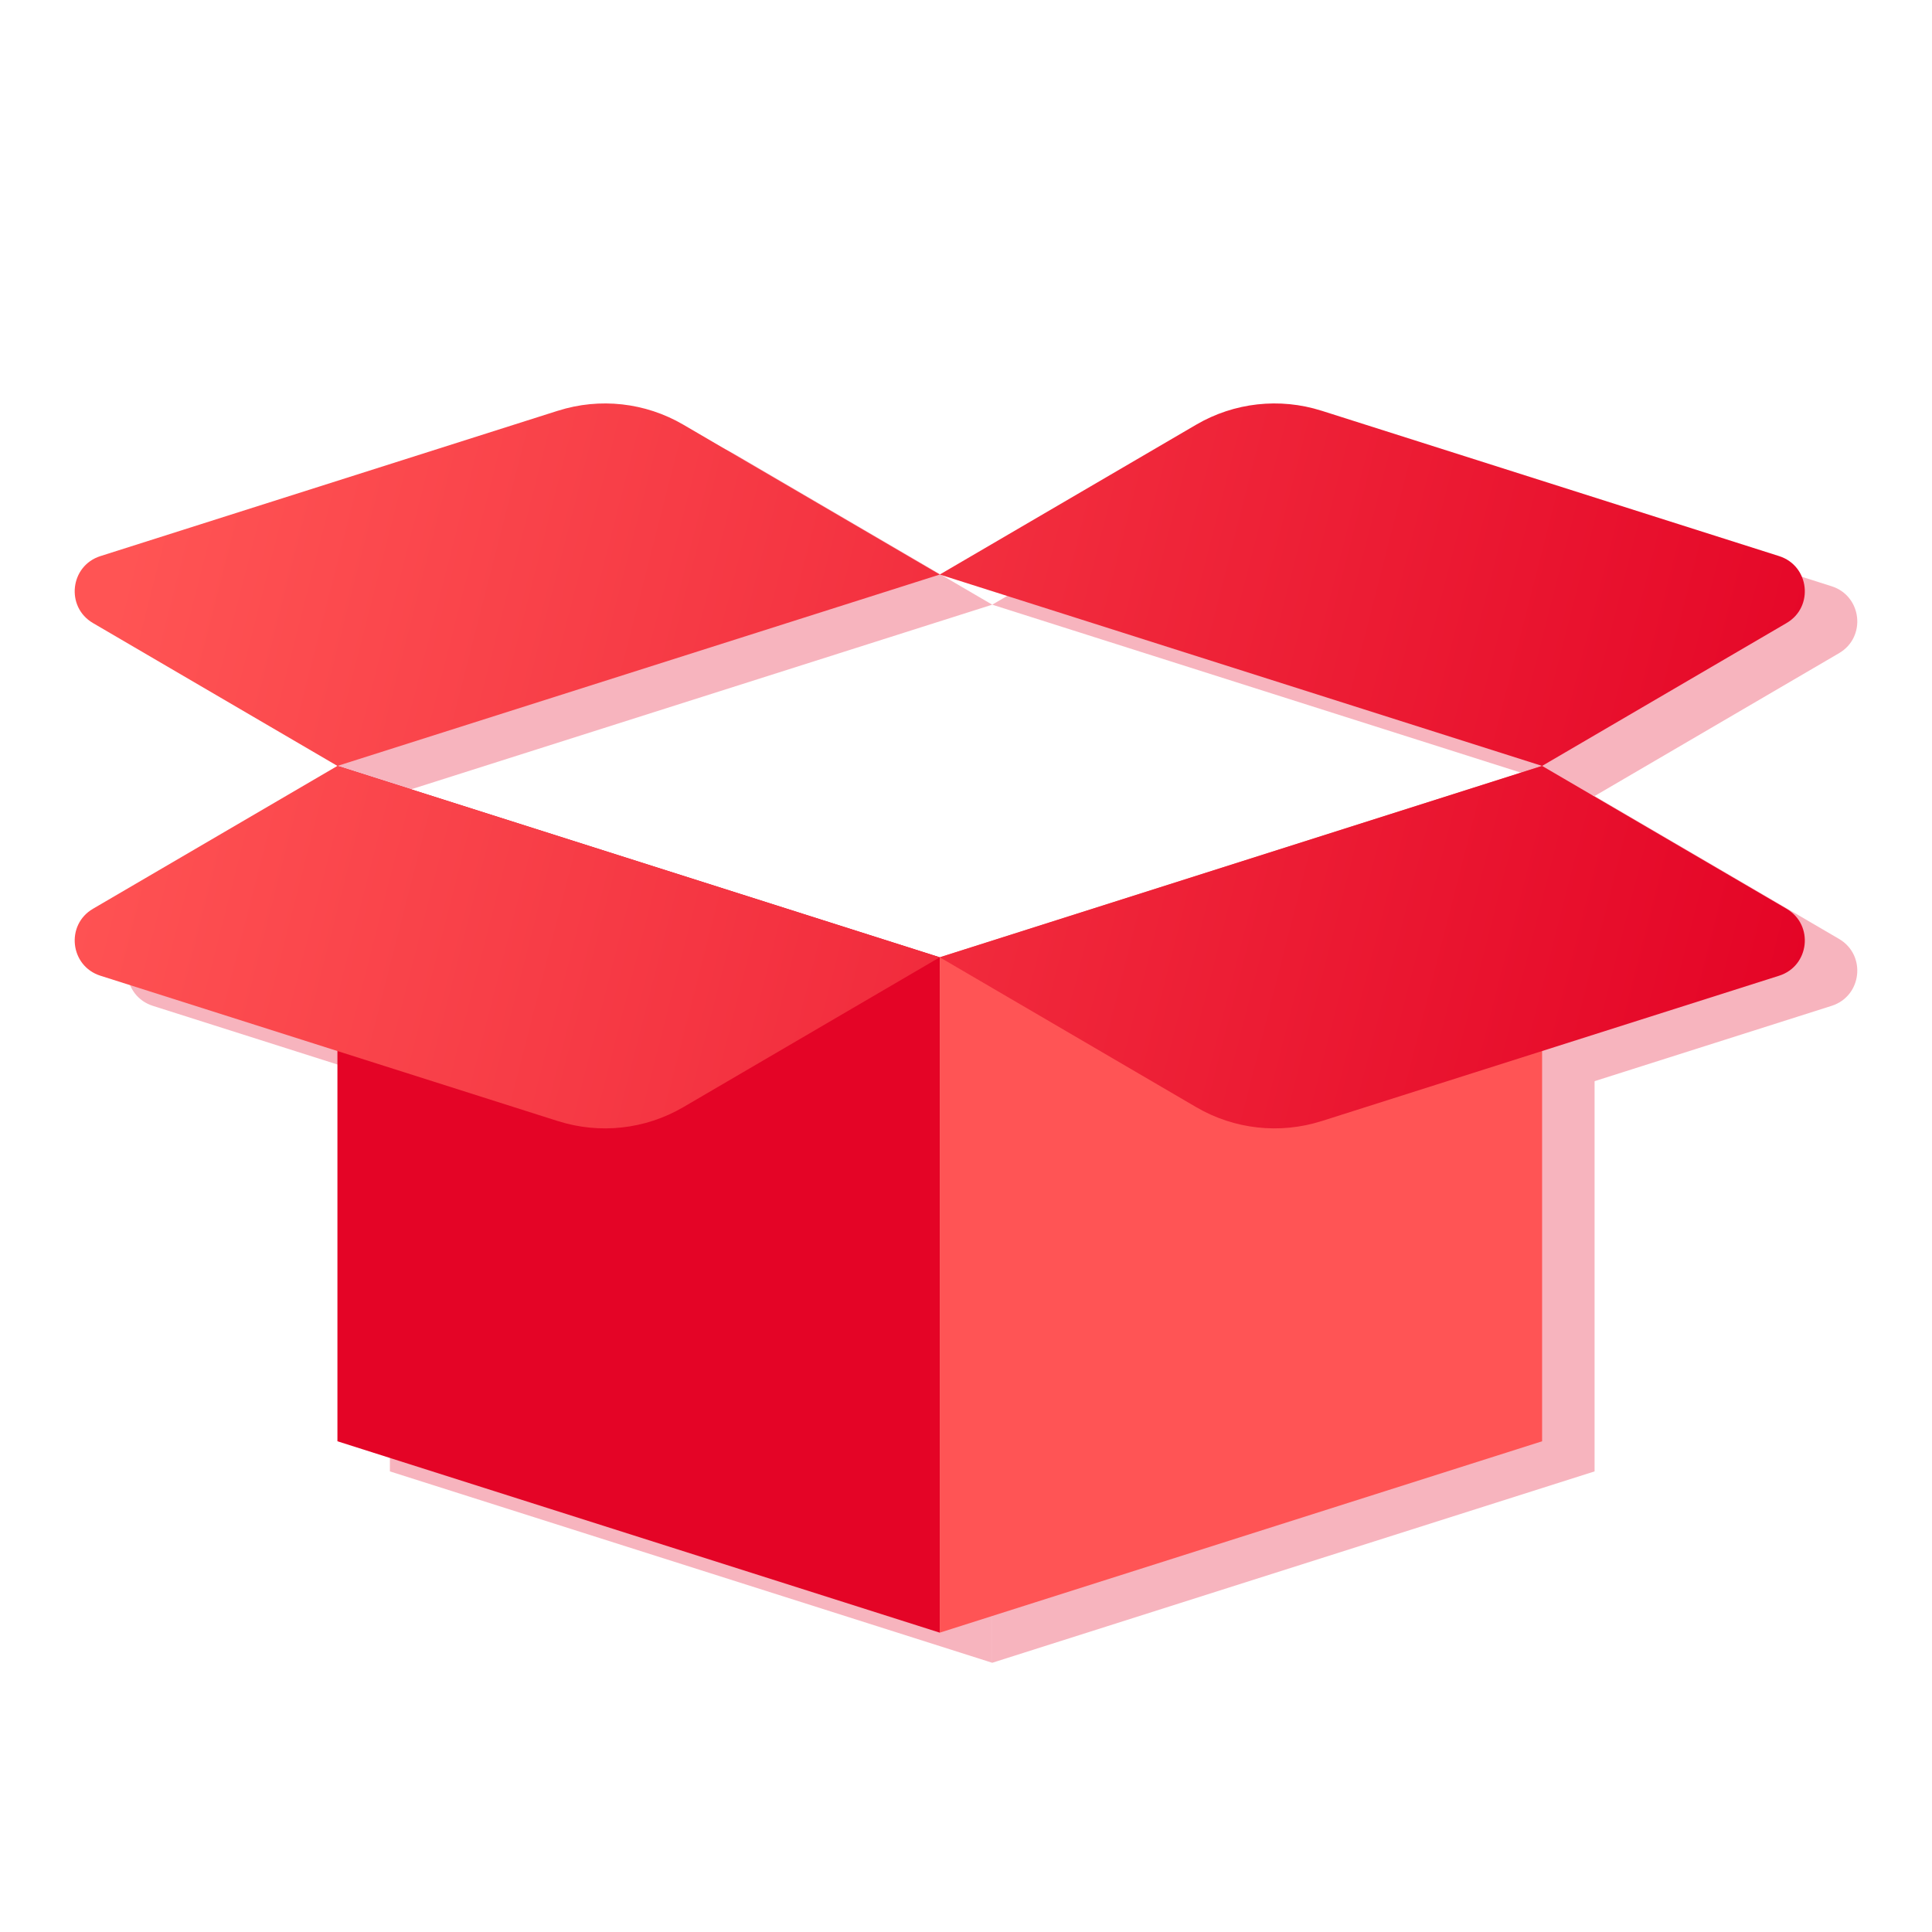
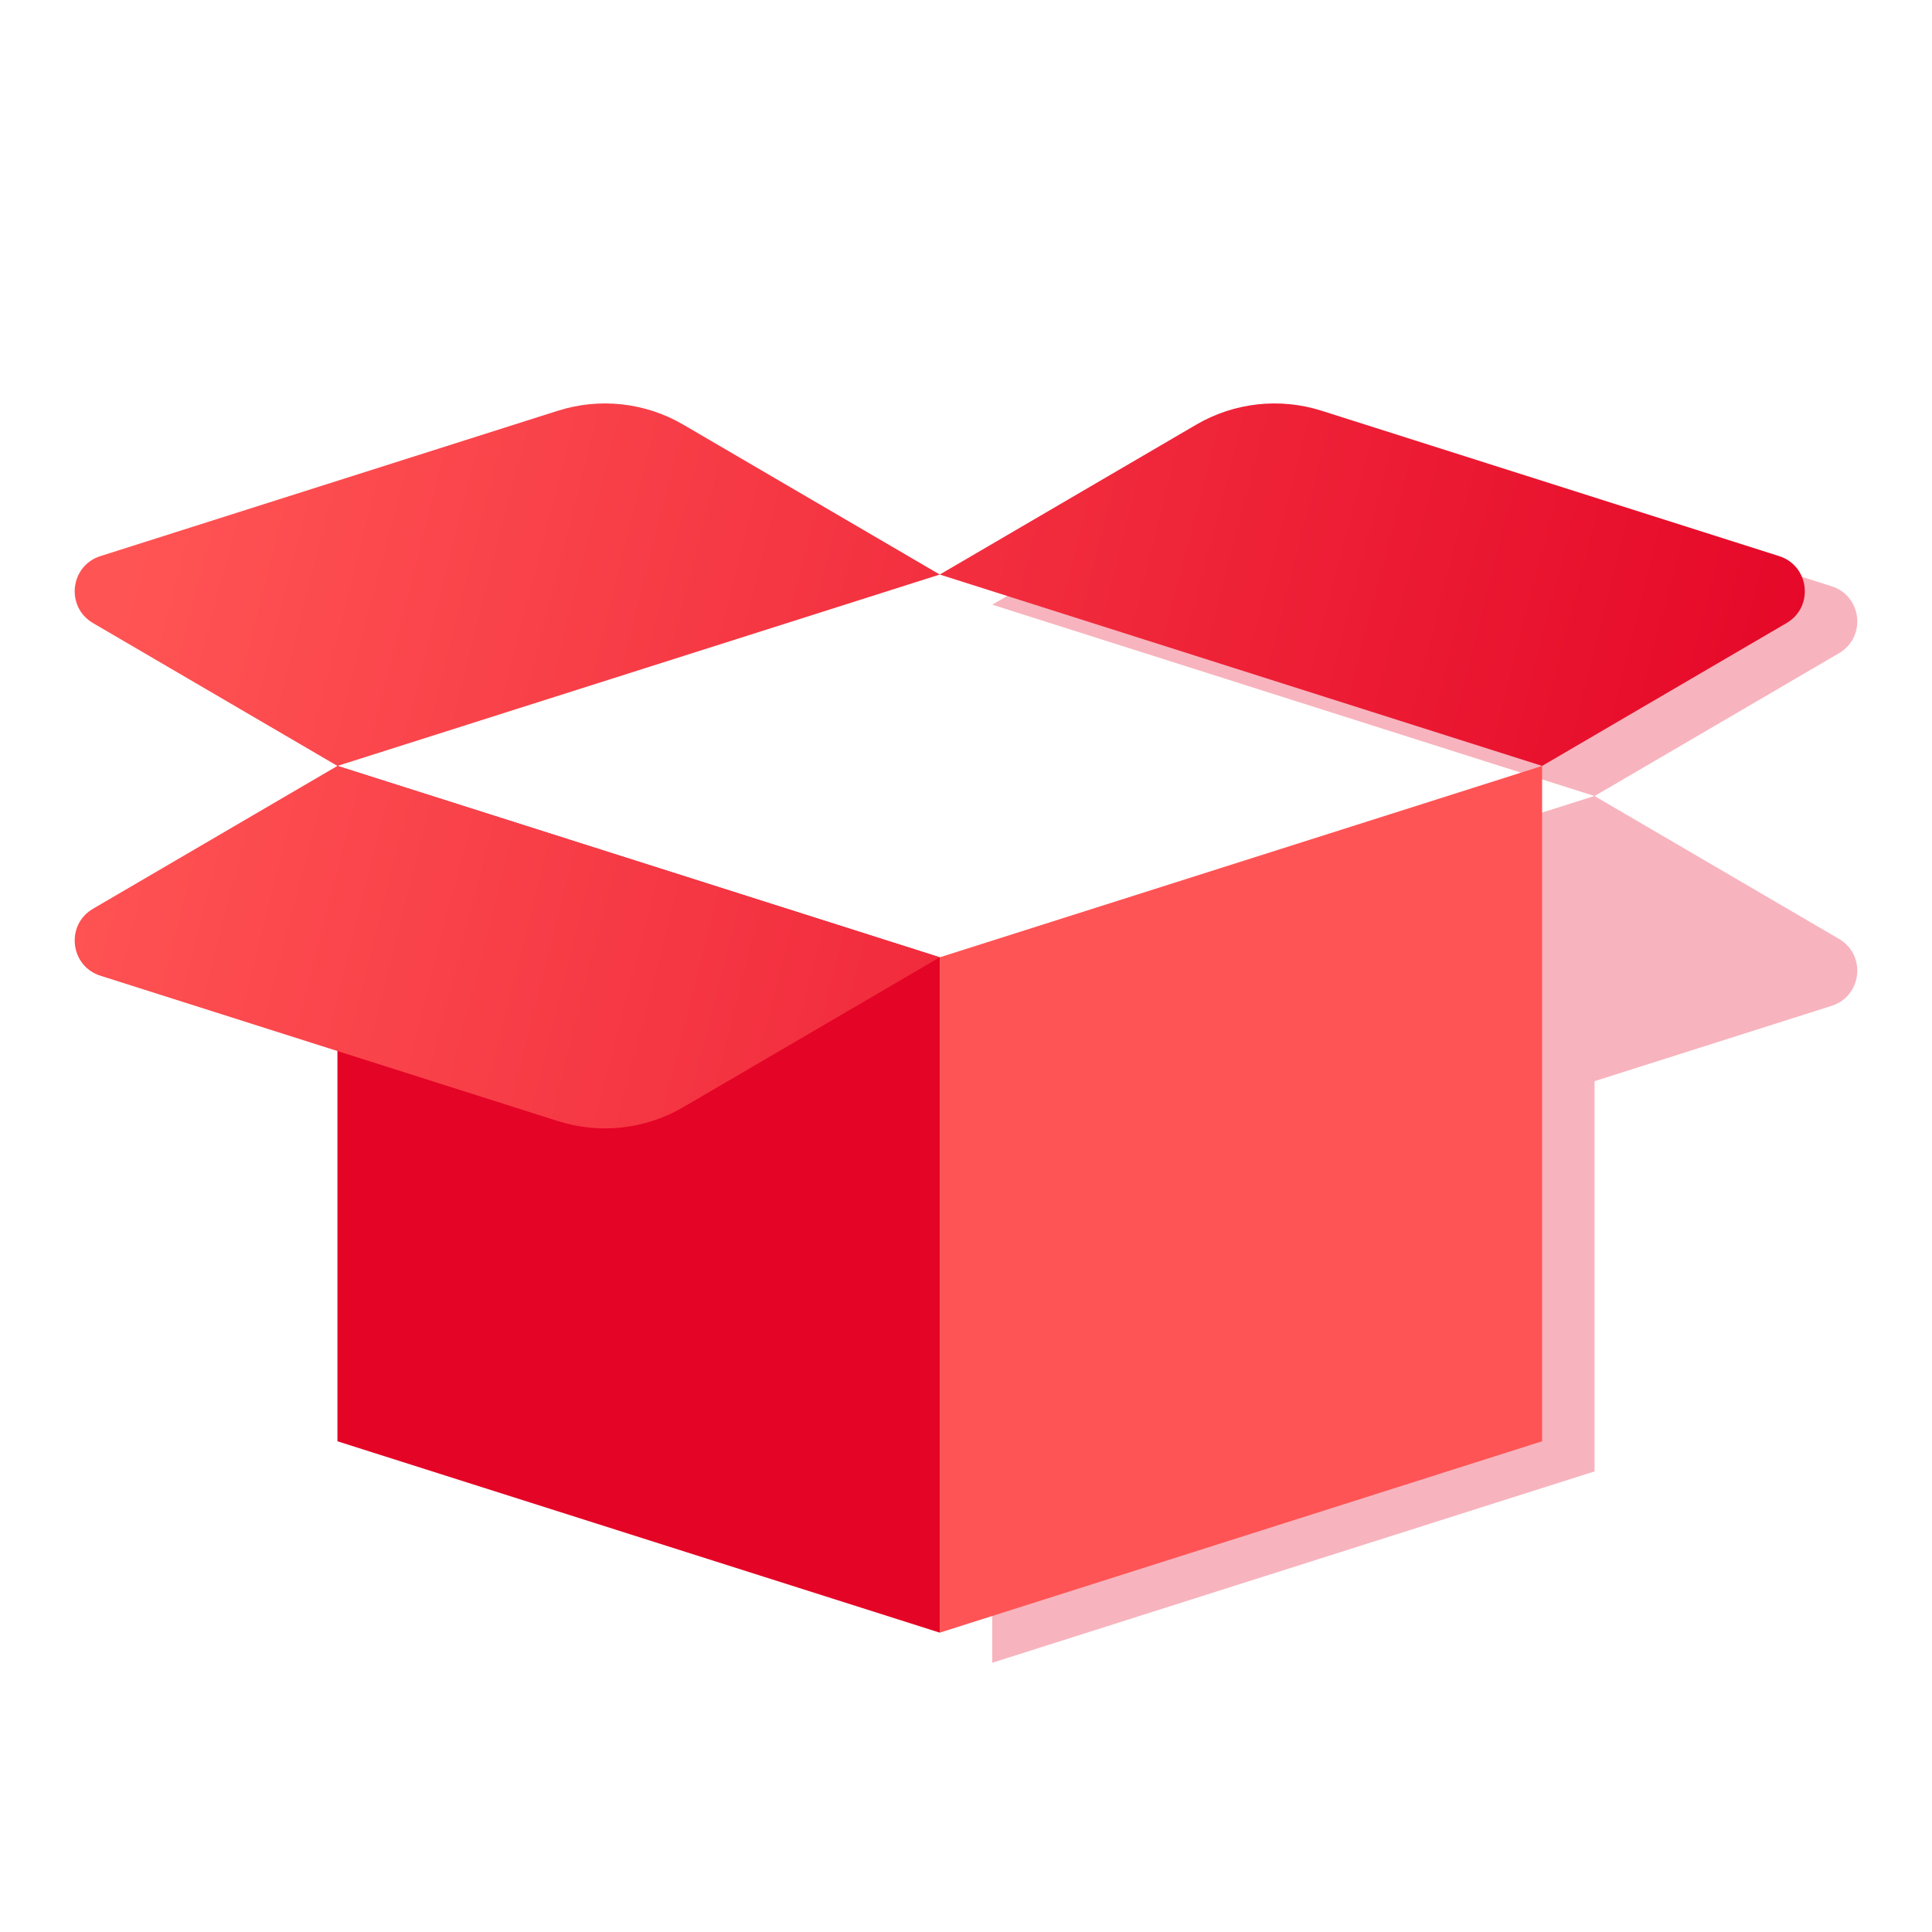
<svg xmlns="http://www.w3.org/2000/svg" xmlns:xlink="http://www.w3.org/1999/xlink" id="Layer_1" viewBox="0 0 1000 1000">
  <defs>
    <style>.cls-1{fill:url(#RedGradient-4);}.cls-1,.cls-2,.cls-3,.cls-4,.cls-5,.cls-6{stroke-width:0px;}.cls-2{fill:url(#RedGradient-3);}.cls-3{fill:#e40426;}.cls-4{fill:#ff5455;}.cls-5{fill:url(#RedGradient-2);}.cls-6{fill:url(#RedGradient);}.cls-7{opacity:.3;}</style>
    <linearGradient id="RedGradient" x1="73.55" y1="257.75" x2="938.75" y2="479.14" gradientUnits="userSpaceOnUse">
      <stop offset="0" stop-color="#ff5454" />
      <stop offset="1" stop-color="#e40426" />
    </linearGradient>
    <linearGradient id="RedGradient-2" x1="103.36" y1="141.25" x2="968.56" y2="362.65" xlink:href="#RedGradient" />
    <linearGradient id="RedGradient-3" x1="27.87" y1="436.27" x2="893.07" y2="657.66" xlink:href="#RedGradient" />
    <linearGradient id="RedGradient-4" x1="57.68" y1="319.78" x2="922.88" y2="541.17" xlink:href="#RedGradient" />
  </defs>
  <g class="cls-7">
-     <polygon class="cls-3" points="513.58 860.65 201.81 761.59 201.81 412.03 513.58 511.09 513.58 860.65" />
-     <path class="cls-3" d="m315.98,228.18l-236.85,75.26c-15.75,5.01-18.12,26.31-3.85,34.65l126.53,73.95,311.77-99.06-132.77-77.59c-19.62-11.46-43.17-14.08-64.82-7.2Z" />
    <path class="cls-3" d="m711.18,228.18l236.85,75.26c15.75,5.01,18.12,26.31,3.85,34.65l-126.53,73.95-311.77-99.06,132.77-77.59c19.62-11.46,43.17-14.08,64.82-7.2Z" />
    <polygon class="cls-3" points="825.35 761.59 513.58 860.65 513.58 511.09 825.35 412.03 825.35 761.59" />
-     <path class="cls-3" d="m315.98,595.89l-236.85-75.26c-15.75-5.01-18.12-26.31-3.85-34.65l126.53-73.95,311.77,99.06-132.77,77.59c-19.62,11.46-43.17,14.08-64.82,7.2Z" />
    <path class="cls-3" d="m711.18,595.89l236.85-75.26c15.75-5.01,18.12-26.31,3.85-34.65l-126.53-73.95-311.77,99.06,132.77,77.59c19.62,11.46,43.17,14.08,64.82,7.2Z" />
  </g>
  <polygon class="cls-3" points="486.42 845.06 174.65 746 174.65 396.44 486.42 495.5 486.42 845.06" />
  <path class="cls-6" d="m288.82,212.58l-236.85,75.26c-15.75,5.01-18.12,26.31-3.85,34.65l126.53,73.95,311.77-99.06-132.77-77.59c-19.62-11.46-43.17-14.08-64.82-7.2Z" />
  <path class="cls-5" d="m684.02,212.58l236.85,75.26c15.75,5.01,18.12,26.31,3.85,34.65l-126.53,73.95-311.77-99.06,132.77-77.59c19.62-11.46,43.17-14.08,64.82-7.2Z" />
  <polygon class="cls-4" points="798.19 746 486.42 845.06 486.42 495.5 798.19 396.44 798.19 746" />
  <path class="cls-2" d="m288.82,580.29l-236.85-75.26c-15.75-5.01-18.12-26.31-3.85-34.65l126.53-73.95,311.77,99.06-132.77,77.59c-19.62,11.46-43.17,14.08-64.82,7.2Z" />
-   <path class="cls-1" d="m684.02,580.29l236.85-75.26c15.75-5.01,18.12-26.31,3.85-34.65l-126.53-73.95-311.77,99.06,132.77,77.59c19.62,11.46,43.17,14.08,64.82,7.2Z" />
</svg>